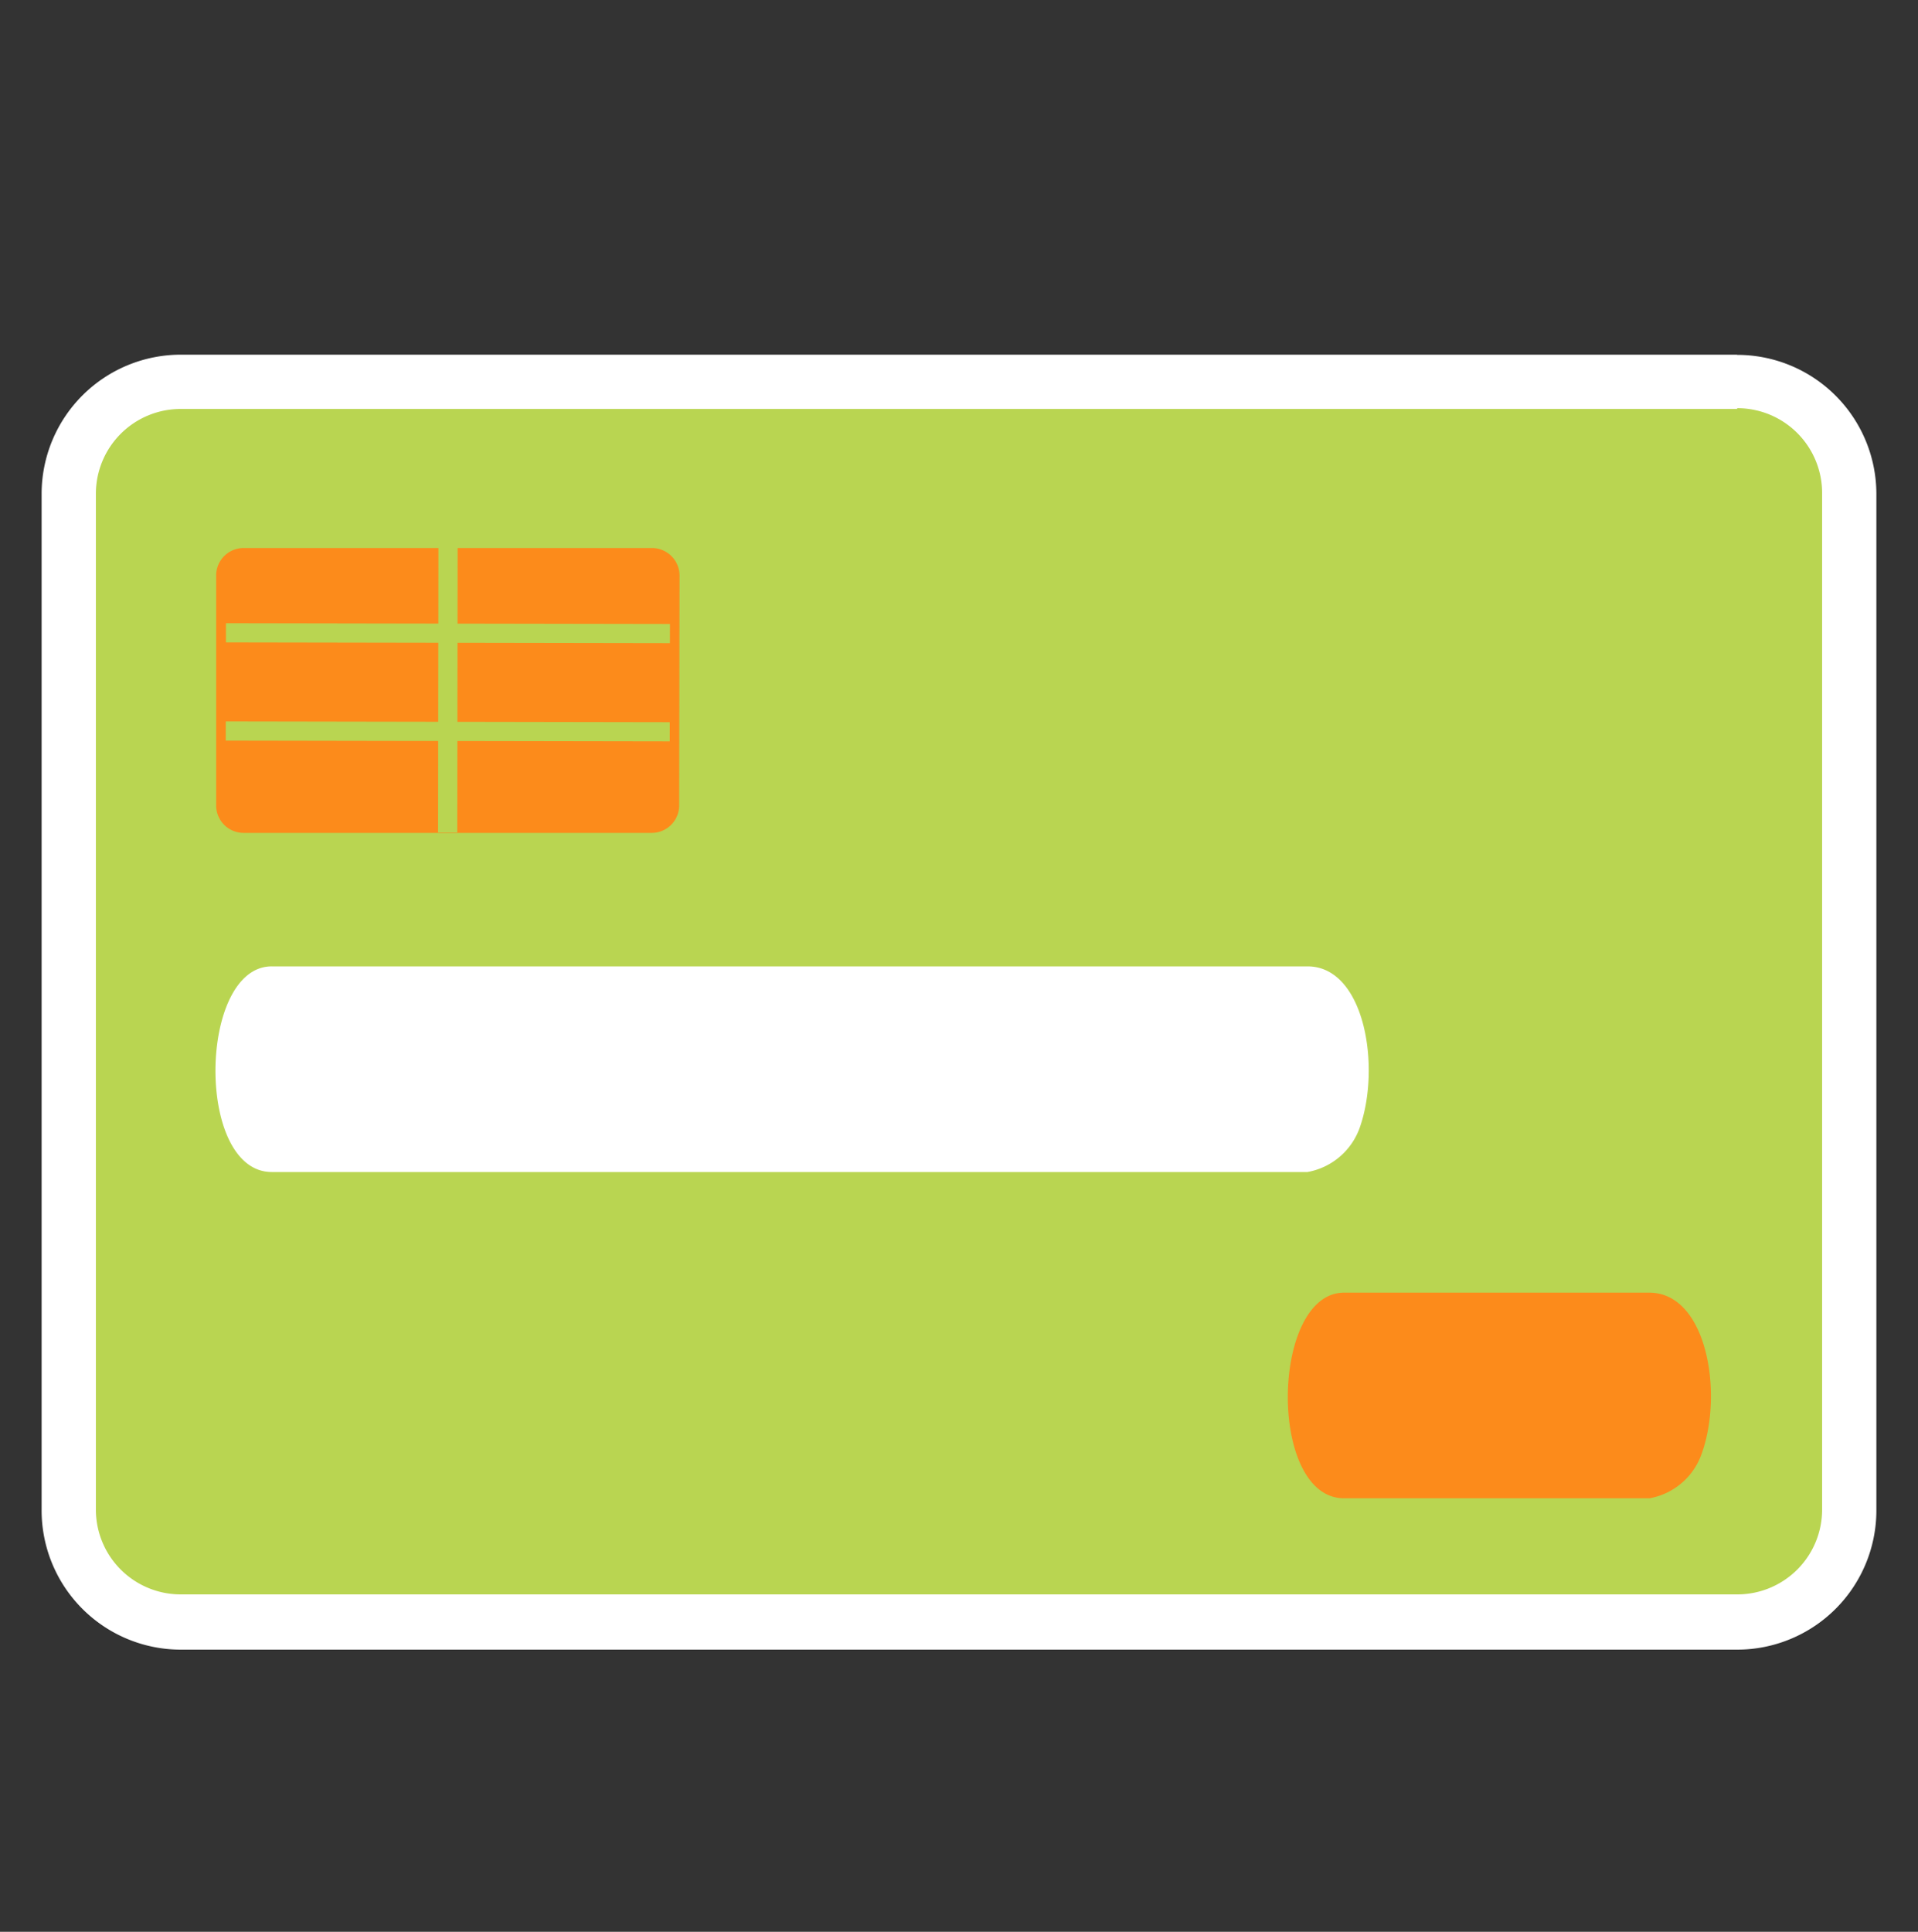
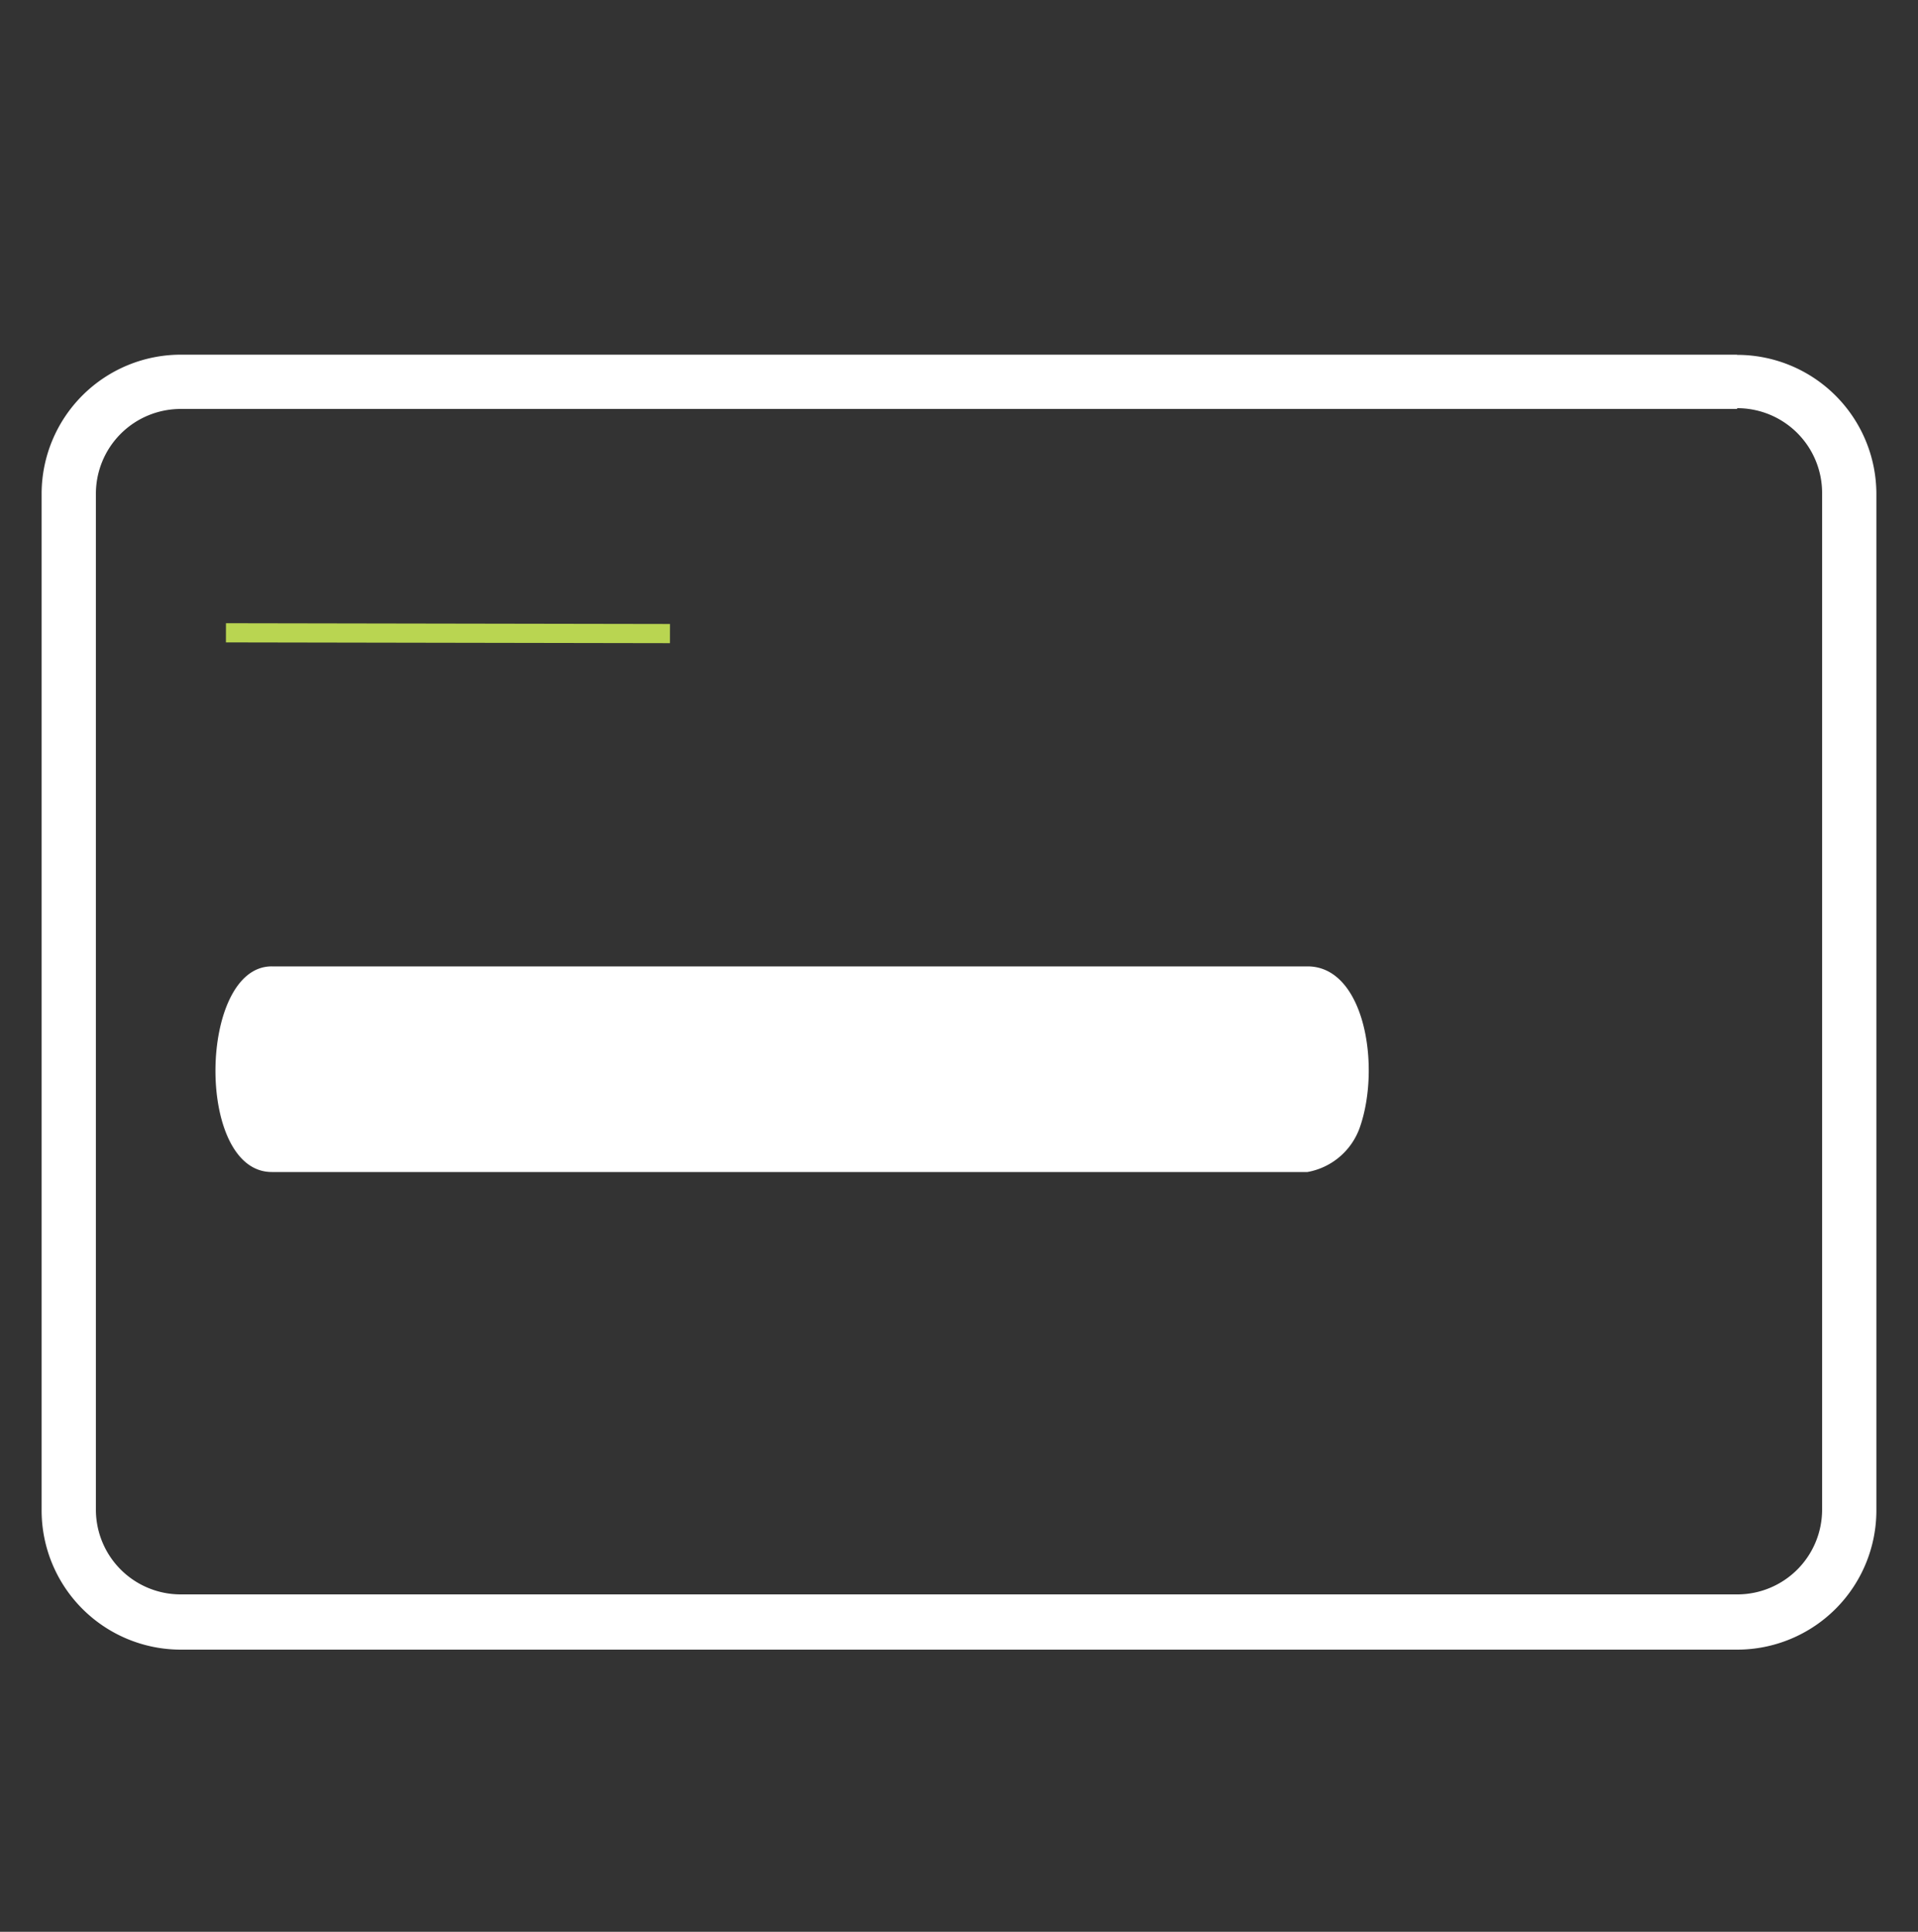
<svg xmlns="http://www.w3.org/2000/svg" id="Слой_1" data-name="Слой 1" viewBox="0 0 100 100.71">
  <rect x="0" y="0" width="100" height="100.71" fill="#333333" stroke="none" />
  <defs>
    <style>.cls-1{fill:#b9d551;}.cls-2{fill:#fff;}.cls-3{fill:#fc8b1b;}.cls-4{fill:none;stroke:#b9d551;stroke-miterlimit:10;}</style>
  </defs>
  <title>Ico</title>
-   <rect class="cls-1" x="3.59" y="19.86" width="92.82" height="64.71" rx="5.84" ry="5.84" />
  <path class="cls-2" d="M90.57,21.28A4.42,4.42,0,0,1,95,25.7v53a4.42,4.42,0,0,1-4.42,4.42H9.43A4.42,4.42,0,0,1,5,78.74v-53a4.42,4.42,0,0,1,4.42-4.42H90.57m0-2.83H9.43A7.26,7.26,0,0,0,2.17,25.7v53A7.26,7.26,0,0,0,9.43,86H90.57a7.26,7.26,0,0,0,7.26-7.25v-53a7.26,7.26,0,0,0-7.26-7.25Z" />
-   <path class="cls-3" d="M88.72,75.79A3.54,3.54,0,0,1,86,78.11l-15.92,0c-4,0-3.83-10.73,0-10.72l15.92,0C89,67.4,89.86,72.64,88.72,75.79Z" />
  <path class="cls-2" d="M70.9,58.77a3.56,3.56,0,0,1-2.73,2.33l-54,0c-4,0-3.83-10.73,0-10.72l54,0C71.16,50.38,72,55.62,70.9,58.77Z" />
-   <path class="cls-3" d="M35.41,42A1.43,1.43,0,0,1,34,43.42l-21.28,0A1.43,1.43,0,0,1,11.27,42l0-12a1.43,1.43,0,0,1,1.43-1.43l21.28,0A1.44,1.44,0,0,1,35.43,30Z" />
  <line class="cls-4" x1="11.78" y1="32.99" x2="34.93" y2="33.03" />
-   <line class="cls-4" x1="11.77" y1="38.11" x2="34.92" y2="38.15" />
-   <line class="cls-4" x1="23.36" y1="28.56" x2="23.34" y2="43.4" />
</svg>